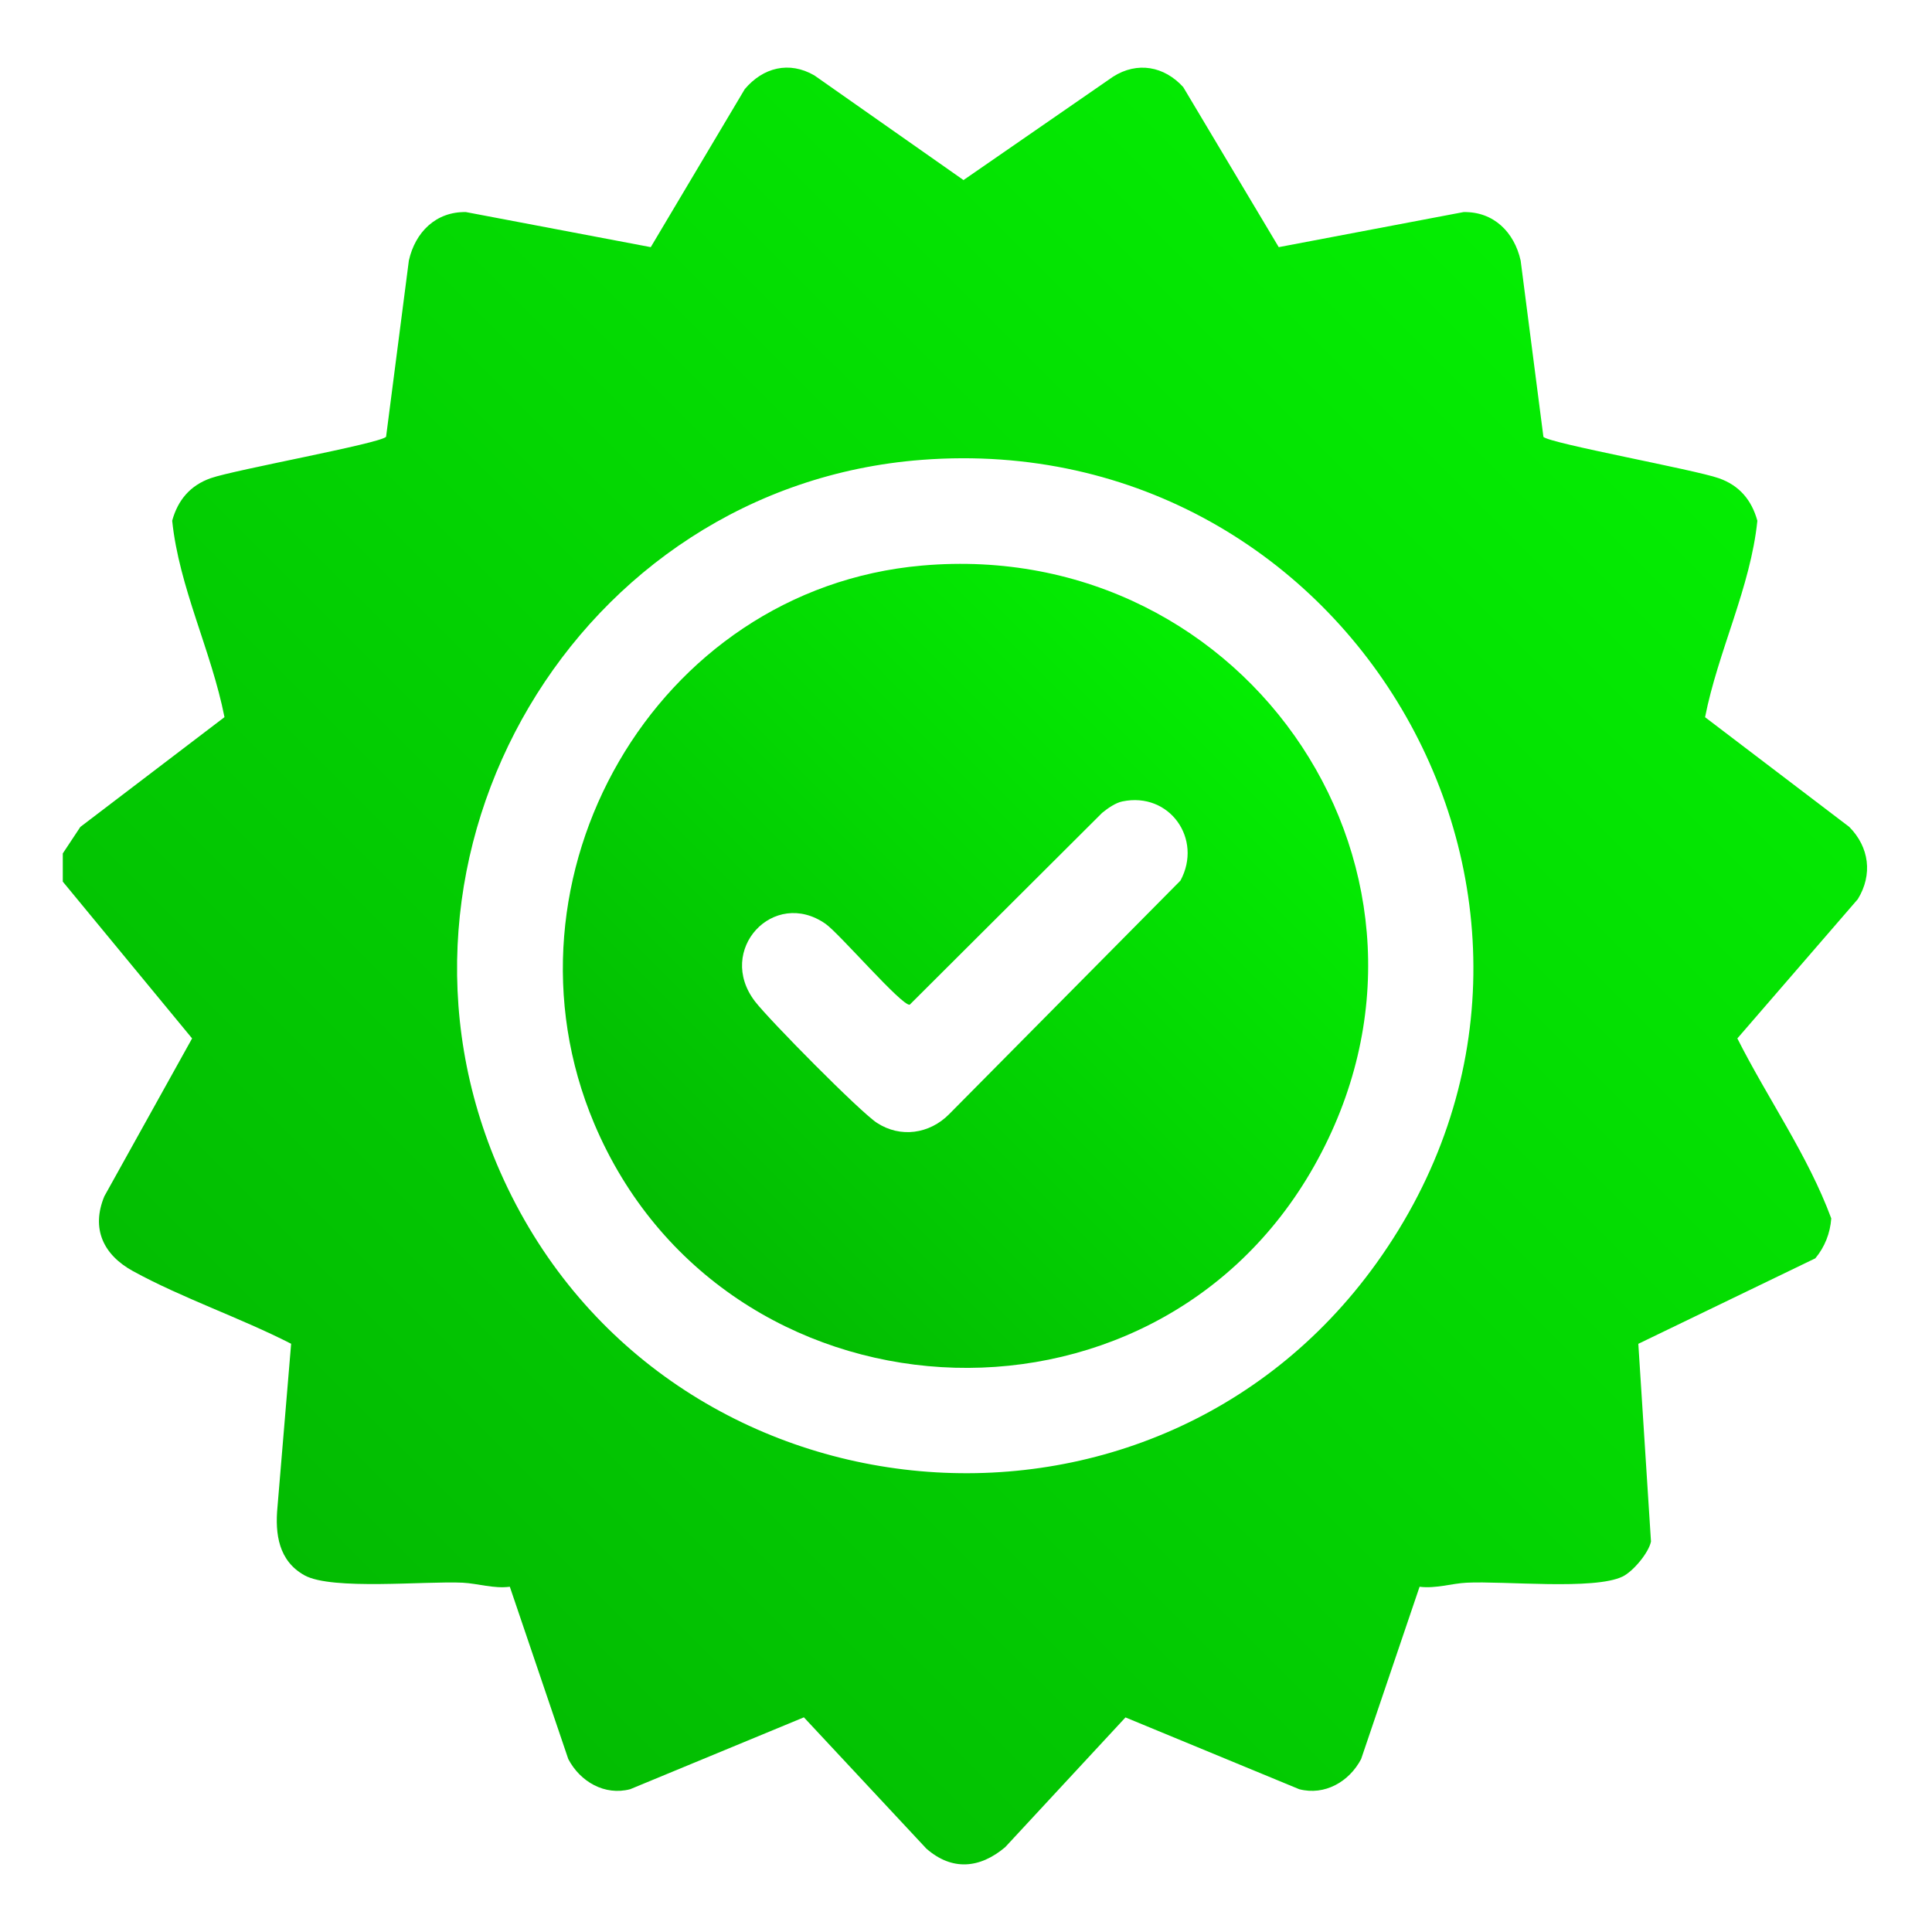
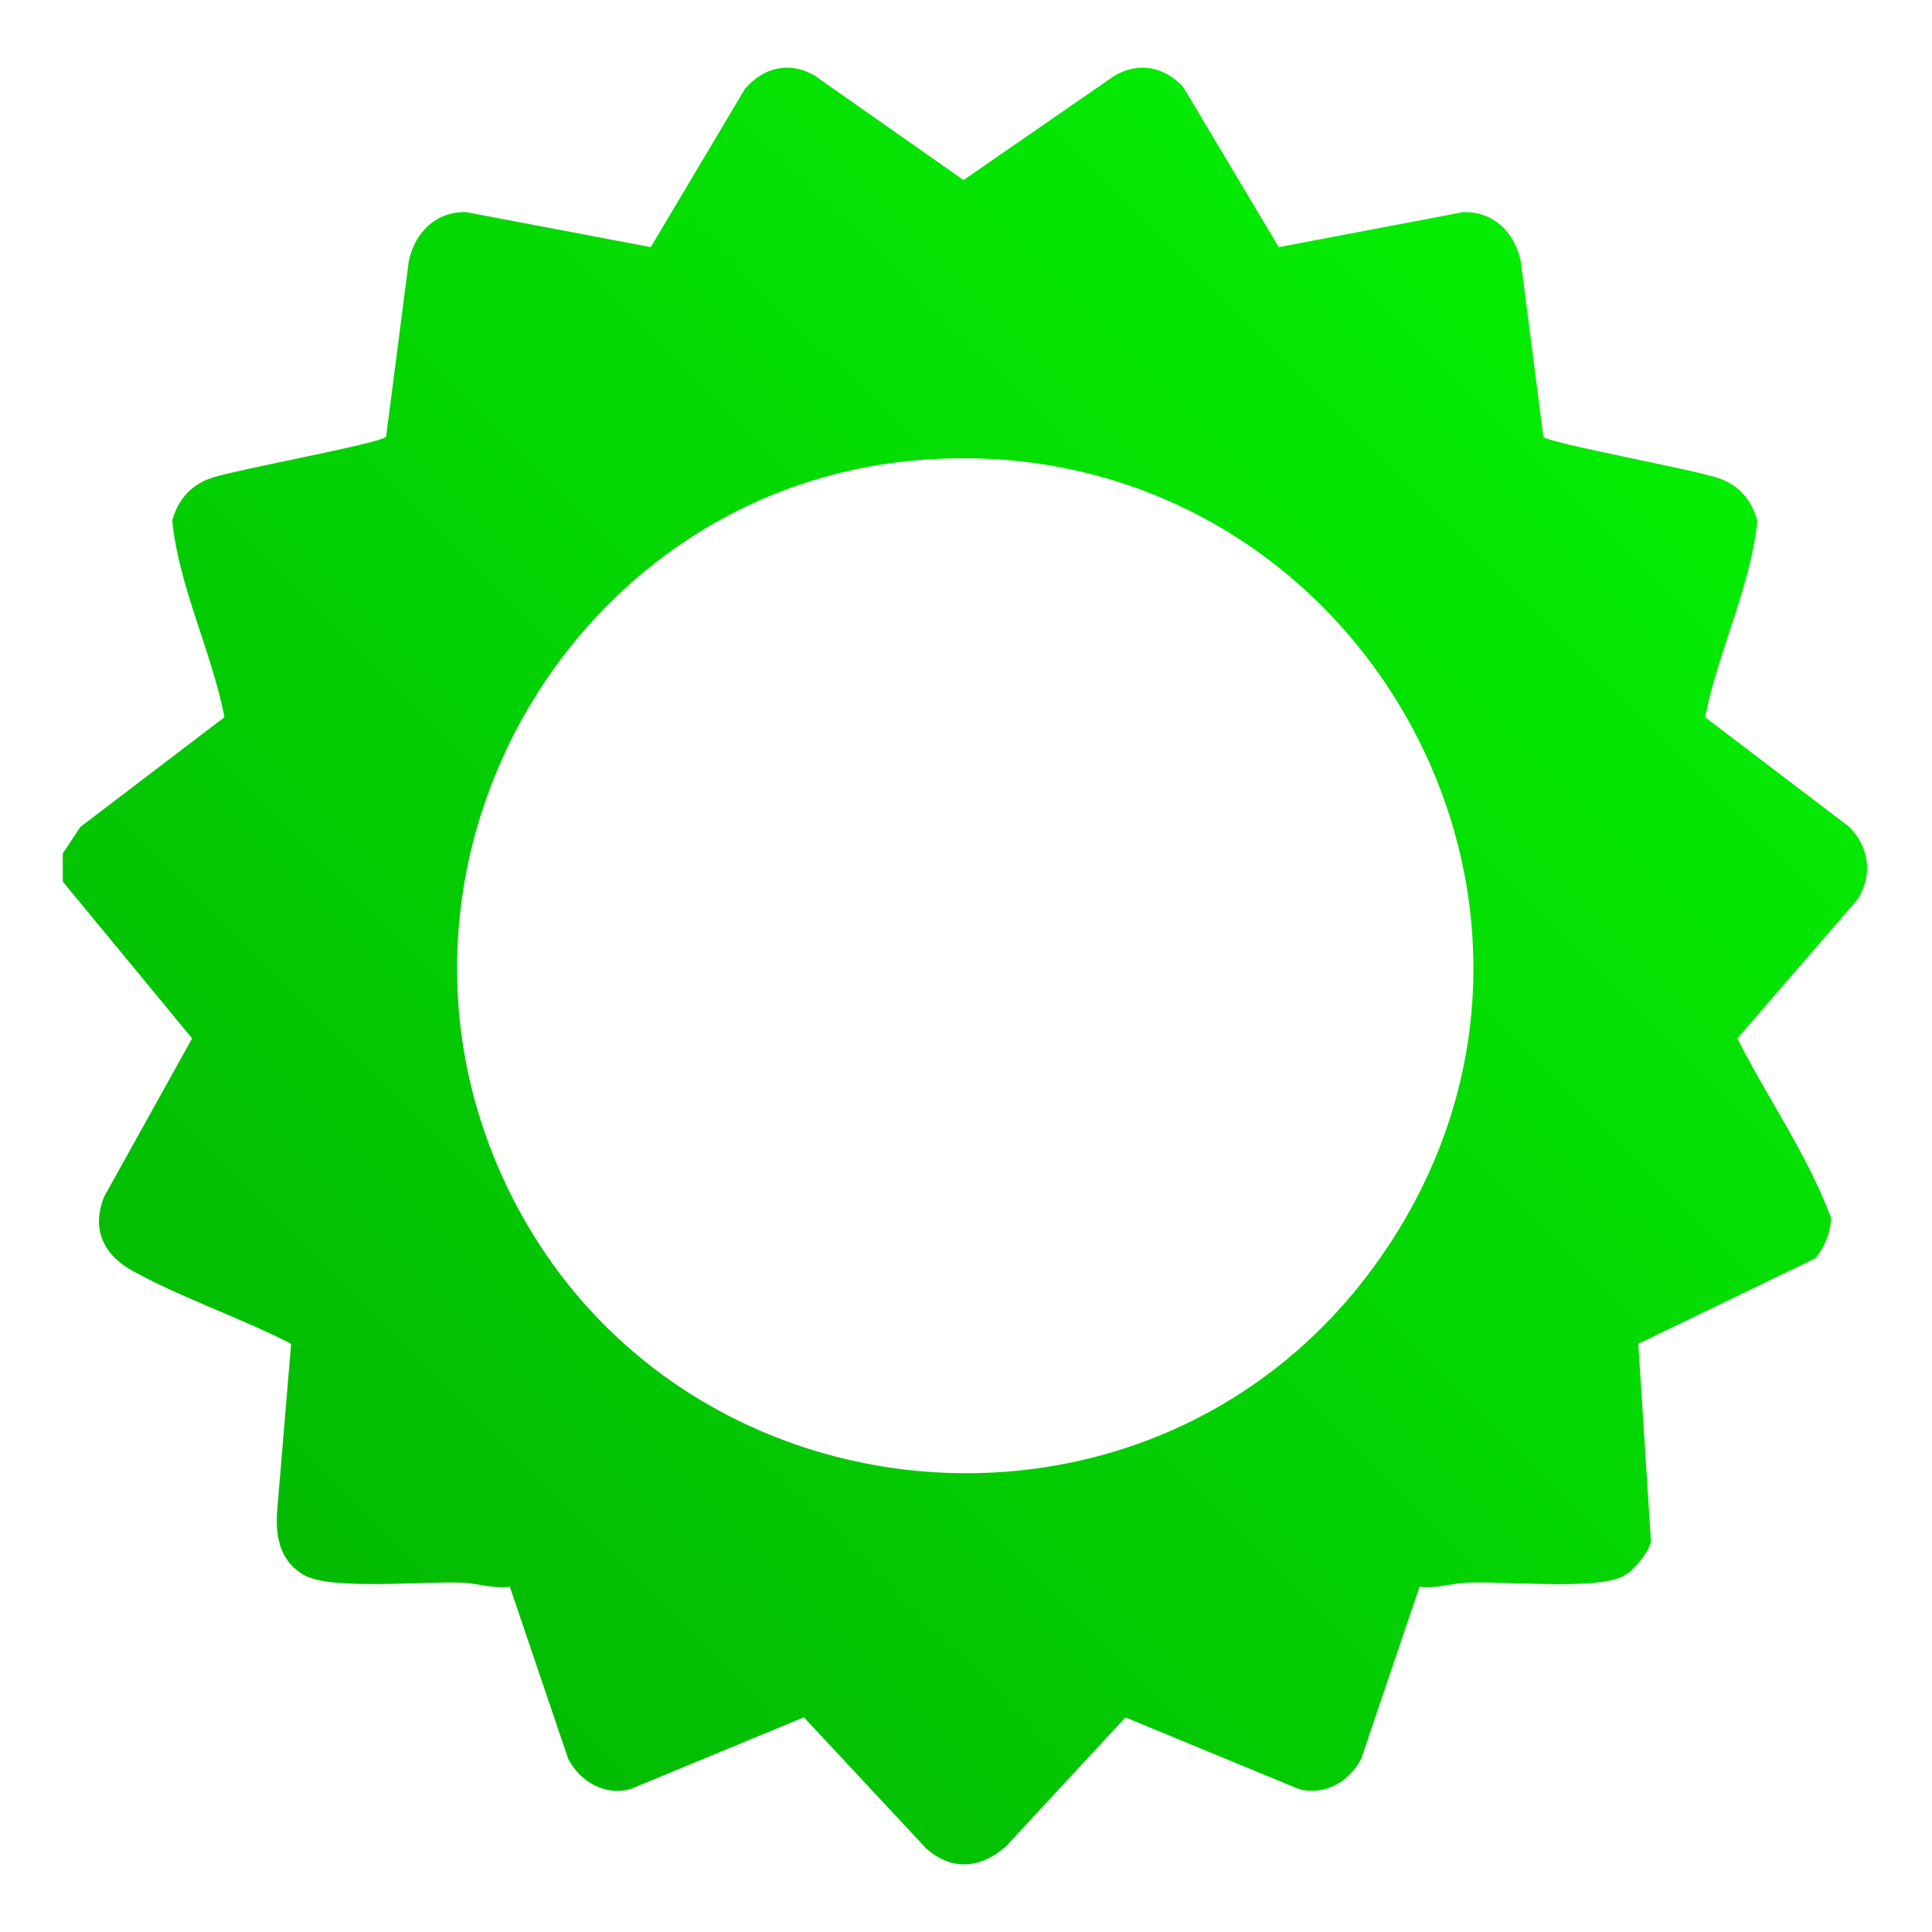
<svg xmlns="http://www.w3.org/2000/svg" width="400" height="400" viewBox="0 0 400 400" fill="none">
  <path d="M13 176.693L16.635 171.206L46.476 148.479C43.786 134.796 37.072 121.61 35.649 107.81C36.828 103.513 39.401 100.491 43.631 99C48.601 97.256 78.695 91.828 79.933 90.434L84.65 53.946C85.966 48.07 90.244 43.791 96.472 43.908L134.733 51.169L154.195 18.453C157.986 13.97 163.375 12.595 168.599 15.607L199.483 37.281L230.435 15.889C235.474 12.673 241.058 13.716 244.976 18.034L264.75 51.169L303.011 43.908C309.239 43.791 313.517 48.06 314.833 53.946L319.549 90.454C320.953 91.818 350.765 97.217 355.862 99.01C360.101 100.491 362.664 103.522 363.843 107.82C362.43 121.62 355.706 134.816 353.016 148.489L382.877 171.206C387.009 175.387 387.759 181.069 384.641 186.156L359.702 214.993C365.987 227.468 374.301 239.172 379.144 252.261C378.92 255.321 377.799 258.176 375.84 260.525L339.197 278.223L341.818 319.155C341.341 321.513 338.095 325.363 335.942 326.405C330.075 329.261 311.383 327.292 303.654 327.682C300.516 327.838 297.261 328.939 293.909 328.52L281.805 364.199C279.339 368.896 274.261 371.81 268.989 370.436L233.018 355.574L208.118 382.433C202.884 386.858 197.105 387.403 191.784 382.726L166.436 355.555L130.474 370.436C125.202 371.82 120.124 368.896 117.659 364.199L105.554 328.52C102.202 328.949 98.947 327.848 95.809 327.682C88.149 327.302 68.696 329.3 63.044 326.152C57.694 323.18 56.914 317.625 57.45 311.992L60.276 278.213C49.858 272.873 37.725 268.76 27.541 263.176C21.41 259.813 18.828 254.414 21.596 247.69L39.771 214.993L13 182.53V176.693ZM190.848 95.209C119.413 100.667 74.583 176.917 103.557 242.612C136.127 316.445 237.744 327.292 284.962 261.548C337.55 188.31 280.158 88.387 190.839 95.209H190.848Z" fill="url(#paint0_linear_37_97)" />
-   <path d="M190.849 117.099C258.63 111.106 305.828 181.538 272.098 241.386C238.408 301.156 149.635 295.64 123.029 232.634C101.589 181.849 135.513 121.992 190.849 117.099ZM232.375 165.925C230.923 166.227 229.335 167.358 228.185 168.293L188.344 208.016C186.717 208.309 173.784 193.281 170.939 191.283C160.189 183.76 148.143 196.712 156.33 207.354C159.263 211.164 178.014 230.159 181.552 232.468C186.444 235.665 192.467 234.759 196.492 230.695L244.401 182.317C249.06 173.702 242.14 163.898 232.385 165.925H232.375Z" fill="url(#paint1_linear_37_97)" />
  <defs>
    <linearGradient id="paint0_linear_37_97" x1="403.5" y1="-2.5" x2="6" y2="395.5" gradientUnits="userSpaceOnUse">
      <stop stop-color="#04FB02" />
      <stop offset="1" stop-color="#03AF02" />
    </linearGradient>
    <linearGradient id="paint1_linear_37_97" x1="290.825" y1="109.358" x2="112.95" y2="287" gradientUnits="userSpaceOnUse">
      <stop stop-color="#04FB02" />
      <stop offset="1" stop-color="#03AF02" />
    </linearGradient>
  </defs>
</svg>